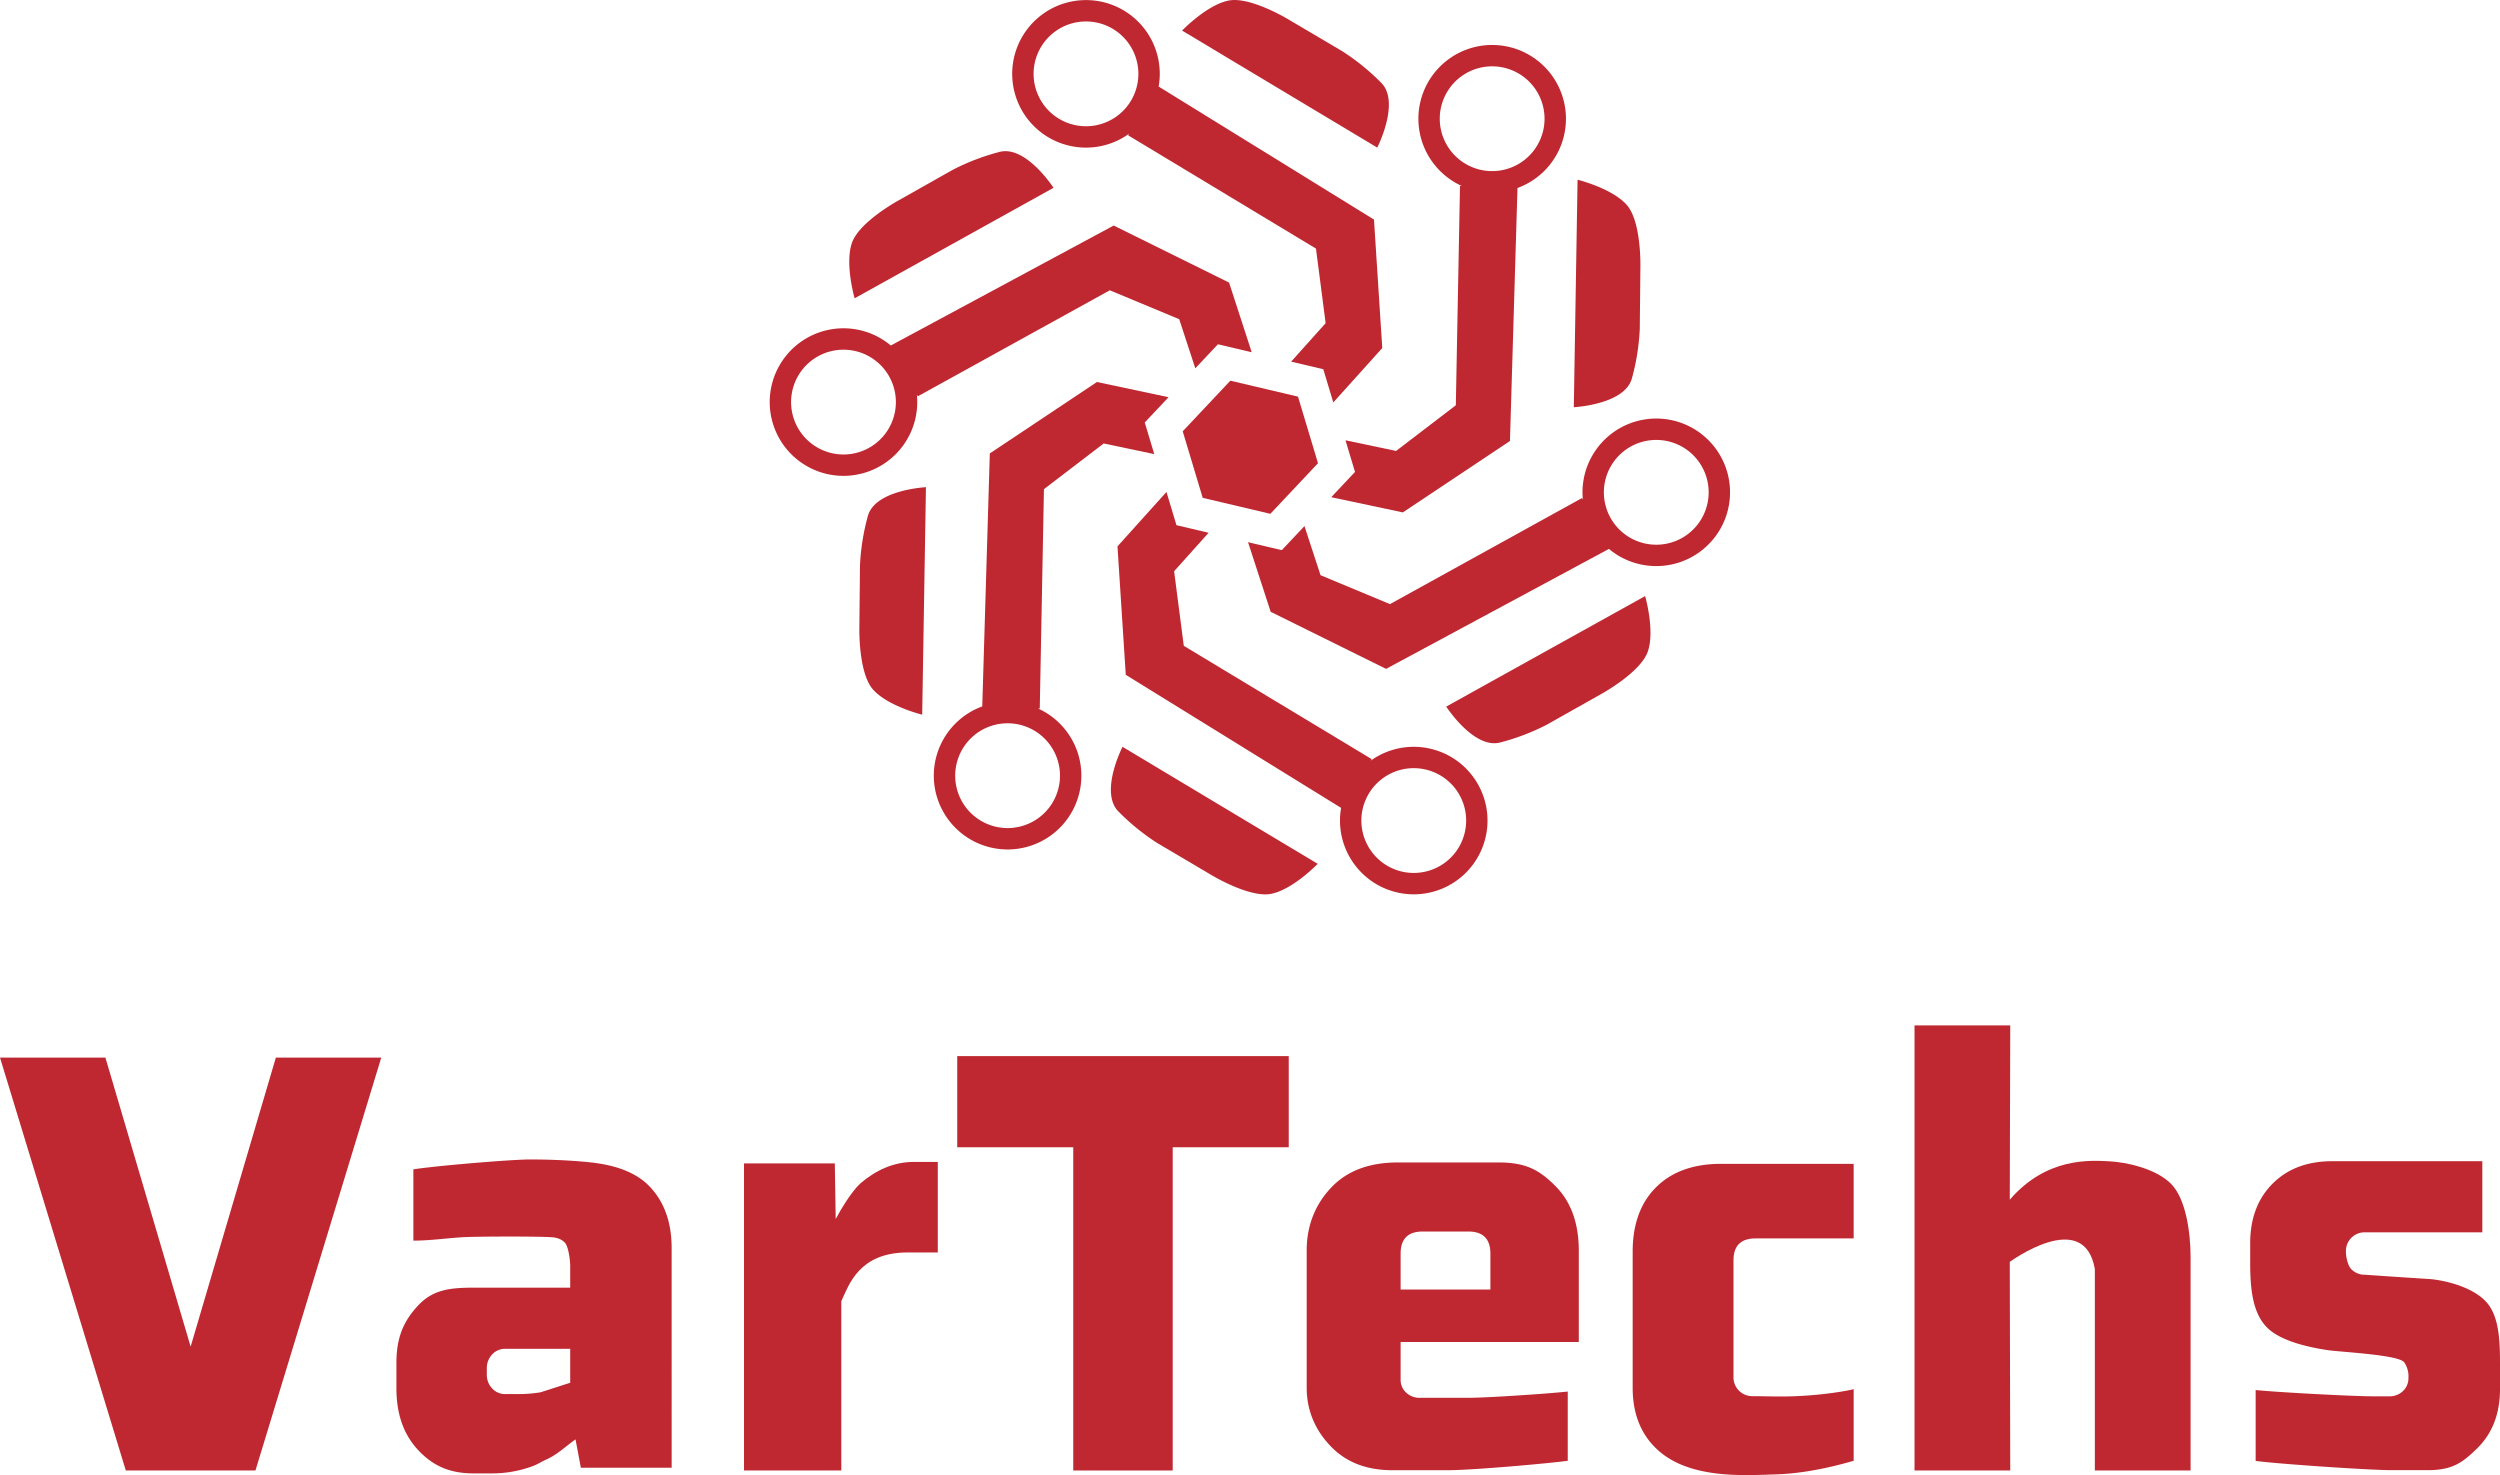
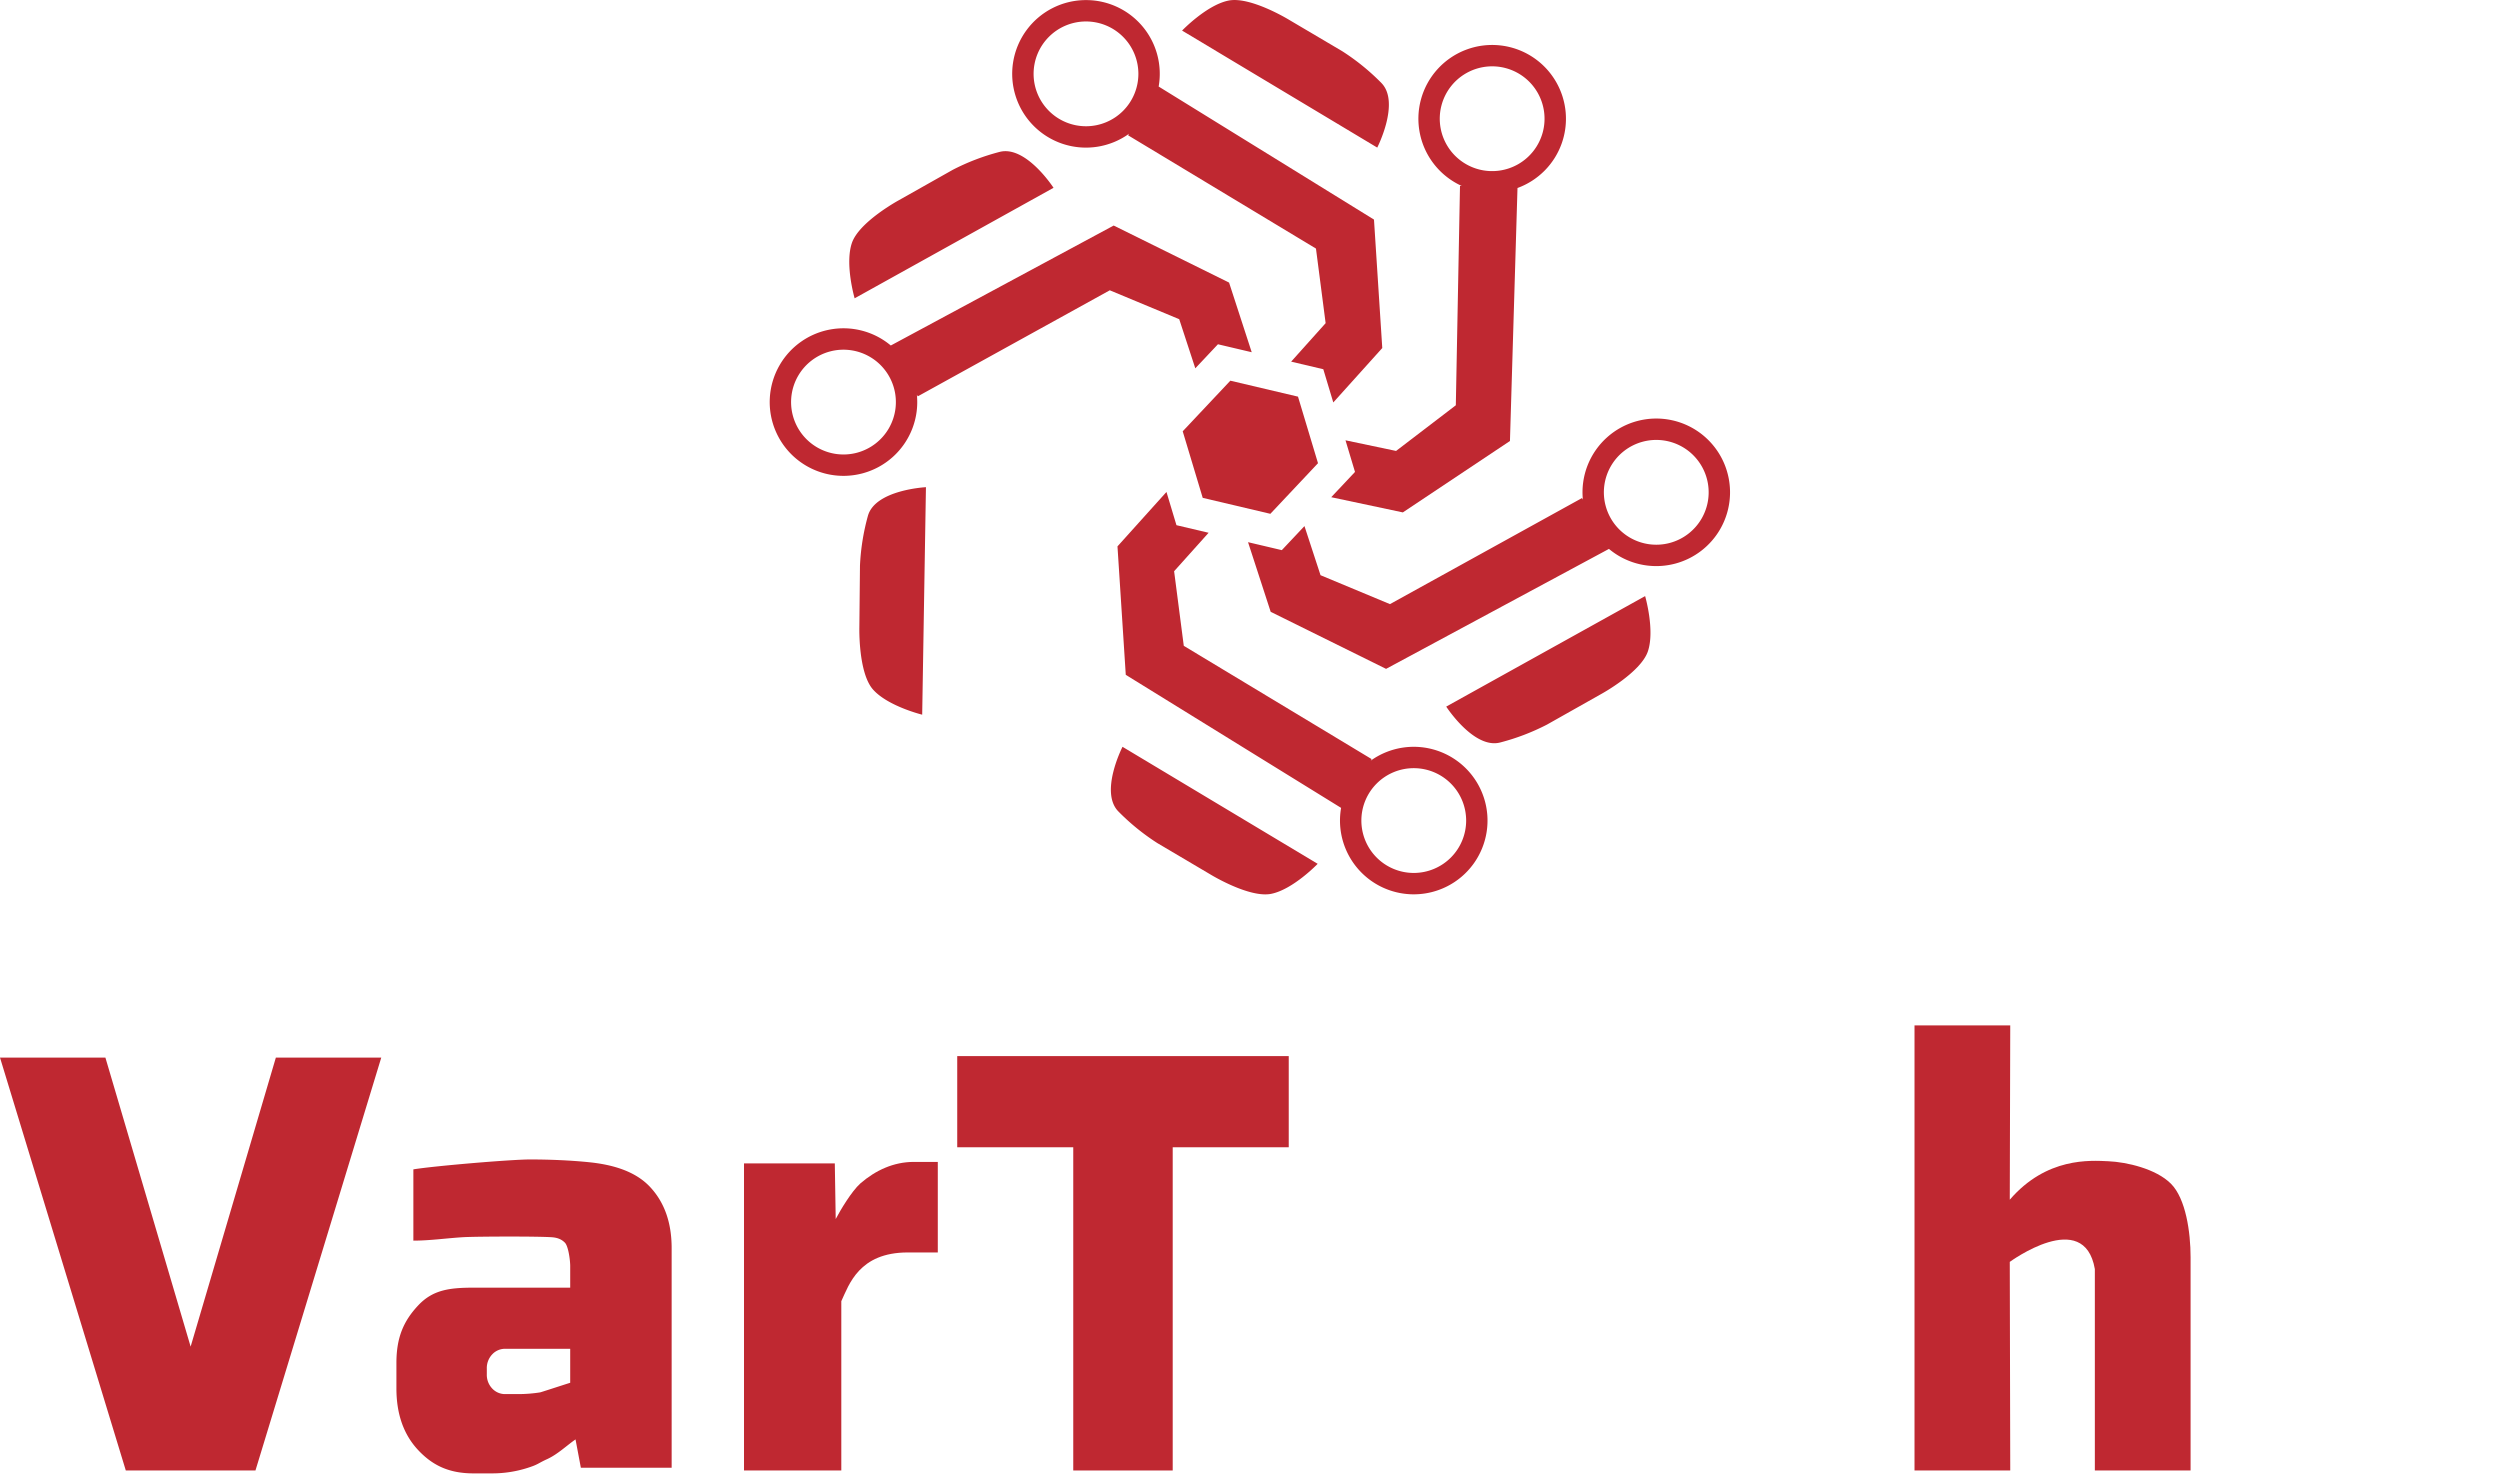
<svg xmlns="http://www.w3.org/2000/svg" id="VarTechs" width="1809.941" height="1067.942" viewBox="0 0 1809.941 1067.942">
  <defs>
    <style>
      .cls-1 {
        fill: #bf2831;
        fill-rule: evenodd;
      }
    </style>
  </defs>
  <g id="Agrupar_1" data-name="Agrupar 1">
-     <path id="s" class="cls-1" d="M1801.32,1366.57a13.432,13.432,0,0,1,9.9-3.96h84.89v-51.49H1787.46q-26.94,0-43.17,16.24t-16.24,43.17v13.86c0,17.96,1.41,36.34,12.24,47.17s33.79,14.74,43.17,16.24,52.4,3.37,56.15,9a17.84,17.84,0,0,1,3,11.26,12.6,12.6,0,0,1-3.96,9.48,13.755,13.755,0,0,1-9.9,3.79h-12.38c-13.71,0-68.67-2.88-84.36-4.55v51.35c17.18,2.22,82.08,6.67,98.62,6.67h25.88c17.95,0,25.34-5.37,36.17-16.1s16.24-24.99,16.24-42.78v-15.71c0-17.79-.1-37.48-10.92-48.21s-30.91-15.05-41.49-15.67-45.29-3-45.29-3a13.432,13.432,0,0,1-9.9-3.96c-2.64-2.64-3.96-8.94-3.96-12.9A13.432,13.432,0,0,1,1801.32,1366.57Z" transform="translate(-98.969 -470.438)" />
    <path id="h" class="cls-1" d="M1615.59,1389.21v145.82h69.31V1380.57c0-17.96-3.42-42.34-14.24-53.17s-32.06-15.65-45.17-16.24-44.8-3.09-71.49,27.84l0.34-126.21h-69.31v322.24h69.31L1554,1384C1554.18,1383.96,1607.81,1344.42,1615.59,1389.21Z" transform="translate(-98.969 -470.438)" />
-     <path id="c" class="cls-1" d="M1280.98,1475.16q0,27.045,16.4,43.36c23.2,23.07,63.82,20.06,87.8,19.31,27.58-.88,54.61-9.63,55.8-9.8v-52c2.59-.26-15.67,4.08-41.6,5.2-12.52.54-21,0-31.4,0a13.6,13.6,0,0,1-10-3.97,13.417,13.417,0,0,1-4-9.93v-84.42q0-15.885,16-15.88h71v-54h-96q-30,0-47,16.9-17.01,16.92-17,46.74v98.49Z" transform="translate(-98.969 -470.438)" />
-     <path id="e" class="cls-1" d="M1161.98,1362.03q15.99,0,16,16v26h-65v-26q0-16.005,16-16h33Zm-117,113.12c0,18.04,7.46,32.49,18.4,43.37s25.46,16.31,43.6,16.31h40.2c17.79,0,72.92-4.9,86.8-6.82v-50.12c-12.39,1.38-57.49,4.54-72.6,4.54h-34.4a13.987,13.987,0,0,1-10-3.79,12.494,12.494,0,0,1-4-9.47v-27.14h129v-66q0-30-17-47c-11.34-11.34-21-17-41-17h-73q-30,0-47,16.9c-11.34,11.28-19,26.86-19,46.75v99.47Z" transform="translate(-98.969 -470.438)" />
    <path id="T" class="cls-1" d="M947.981,1301.03h84v-66h-240v66h84v234h72v-234Z" transform="translate(-98.969 -470.438)" />
    <path id="a" class="cls-1" d="M464.9,1479.73a12.68,12.68,0,0,1-9.635-4.1,14.371,14.371,0,0,1-3.854-10.25v-4.1a14.371,14.371,0,0,1,3.854-10.25,12.68,12.68,0,0,1,9.635-4.1h46.883v24.6c-9.821,3.13-21.18,6.87-21.832,6.97a102.772,102.772,0,0,1-15.416,1.23H464.9Zm-9.635,57.4a83.9,83.9,0,0,0,25.436-3.9c8.22-2.59,7.669-3.39,14.354-6.4,7.708-3.55,13.9-9.65,20.582-14.3l3.854,20.5h65.737V1374.02q0-27.735-15.8-44.44c-10.539-11.15-26.629-15.96-44.009-17.72-12.963-1.32-27.881-2-42.779-2-13.685,0-69.166,4.68-84.4,7.17v51.6c12.333,0,24.568-1.86,37-2.55,13.068-.52,52.834-0.6,63.06.08,3.846,0.25,7.064,1.31,9.635,3.94s3.854,12.9,3.854,16.83v15.75H441.771c-17.476,0-29.476,1.6-40.009,12.81s-15.8,23.1-15.8,41.69v18.45q0,27.885,15.8,44.69c10.533,11.21,22.533,16.81,40.009,16.81H455.26Z" transform="translate(-98.969 -470.438)" />
    <path id="r" class="cls-1" d="M637.61,1312.73v222.3h70.445V1412.48c5.541-11.85,12.775-35.3,48.1-35.3h21.759v-65.55H760.573c-14.629,0-27.721,6.07-38.717,15.58-6.378,5.72-14.468,19.32-17.856,25.79l-0.653-40.27H637.61Z" transform="translate(-98.969 -470.438)" />
    <path id="V" class="cls-1" d="M175.28,1236.13H98.974l91.071,298.9h93.871l91.073-298.9H298.683l-61.7,209.23Z" transform="translate(-98.969 -470.438)" />
  </g>
  <path id="Polígono_1_copiar" data-name="Polígono 1 copiar" class="cls-1" d="M1122.5,1117.91a53.407,53.407,0,0,1-53.41-53.41,54.41,54.41,0,0,1,.8-9.18L914,959l-6-93,35.464-39.4,7.232,24.06,23.277,5.489L949,884l7,54,136,82-0.66,1.14A53.4,53.4,0,1,1,1122.5,1117.91Zm0-91.34a37.93,37.93,0,1,0,37.93,37.93A37.928,37.928,0,0,0,1122.5,1026.57Z" transform="translate(-98.969 -470.438)" />
  <path id="Forma_2" data-name="Forma 2" class="cls-1" d="M1146,982l144-80s7.17,24.662,2,40-34,31-34,31l-39,22a162.569,162.569,0,0,1-34,13C1165.98,1012.88,1146,982,1146,982Z" transform="translate(-98.969 -470.438)" />
  <path id="Polígono_1_copiar_2" data-name="Polígono 1 copiar 2" class="cls-1" d="M1344.32,853.568a53.41,53.41,0,0,1-72.96,19.55,54.11,54.11,0,0,1-7.55-5.288l-161.36,86.85-83.54-41.3-16.39-50.414,24.45,5.766,16.4-17.414L1055,886.869l50.27,20.938,139.01-76.78,0.65,1.144A53.406,53.406,0,1,1,1344.32,853.568Zm-79.1-45.67a37.932,37.932,0,1,0,51.81-13.884A37.936,37.936,0,0,0,1265.22,807.9Z" transform="translate(-98.969 -470.438)" />
-   <path id="Forma_2_copiar" data-name="Forma 2 copiar" class="cls-1" d="M1238.37,765.262l2.72-164.708s24.94,6.122,35.64,18.268,9.85,44.945,9.85,44.945l-0.45,44.775a162.335,162.335,0,0,1-5.74,35.945C1275.1,763.4,1238.37,765.262,1238.37,765.262Z" transform="translate(-98.969 -470.438)" />
  <path id="Polígono_1_copiar_3" data-name="Polígono 1 copiar 3" class="cls-1" d="M1225.51,529.688a53.364,53.364,0,0,1-27.91,76.856l-5.46,183.165-77.54,51.7L1062.74,830.4l17.22-18.293-6.88-22.9,36.61,7.7,43.26-33.063,3.02-158.779,1.31,0.006A53.406,53.406,0,1,1,1225.51,529.688Zm-79.1,45.671a37.927,37.927,0,1,0,13.88-51.815A37.924,37.924,0,0,0,1146.41,575.359Z" transform="translate(-98.969 -470.438)" />
  <path id="Forma_2_copiar_2" data-name="Forma 2 copiar 2" class="cls-1" d="M1096.06,577.292L954.775,492.584s17.773-18.54,33.641-21.732S1032.26,484.8,1032.26,484.8l38.56,22.775a162.376,162.376,0,0,1,28.25,22.945C1112.81,544.551,1096.06,577.292,1096.06,577.292Z" transform="translate(-98.969 -470.438)" />
  <path id="Polígono_1_copiar_3-2" data-name="Polígono 1 copiar 3" class="cls-1" d="M989.712,746.051L1038.69,757.6l14.48,48.188-34.49,36.638-48.971-11.55-14.485-48.187Z" transform="translate(-98.969 -470.438)" />
  <path id="Polígono_1_copiar_4" data-name="Polígono 1 copiar 4" class="cls-1" d="M885.2,470.5A53.37,53.37,0,0,1,937.81,533.09l155.89,96.316,6,93-35.46,39.4-7.23-24.06-23.28-5.489,24.97-27.855-7-54-136-82,0.664-1.137A53.405,53.405,0,1,1,885.2,470.5Zm0,91.34a37.931,37.931,0,1,0-37.931-37.931A37.931,37.931,0,0,0,885.2,561.837Z" transform="translate(-98.969 -470.438)" />
  <path id="Forma_2_copiar_3" data-name="Forma 2 copiar 3" class="cls-1" d="M861.7,606.406l-144,80s-7.17-24.662-2-40,34-31,34-31l39-22a162.646,162.646,0,0,1,34-13C841.724,575.53,861.7,606.406,861.7,606.406Z" transform="translate(-98.969 -470.438)" />
  <path id="Polígono_1_copiar_4-2" data-name="Polígono 1 copiar 4" class="cls-1" d="M663.38,734.838a53.372,53.372,0,0,1,80.511-14.262l161.359-86.85,83.54,41.3,16.39,50.415-24.45-5.767-16.392,17.414L952.7,701.537,902.436,680.6l-139.014,76.78-0.653-1.143A53.405,53.405,0,1,1,663.38,734.838Zm79.1,45.67a37.931,37.931,0,1,0-51.815,13.884A37.93,37.93,0,0,0,742.483,780.508Z" transform="translate(-98.969 -470.438)" />
  <path id="Forma_2_copiar_3-2" data-name="Forma 2 copiar 3" class="cls-1" d="M769.331,823.144l-2.718,164.708s-24.943-6.122-35.641-18.268-9.847-44.945-9.847-44.945l0.448-44.775a162.665,162.665,0,0,1,5.741-35.945C732.6,825.009,769.331,823.144,769.331,823.144Z" transform="translate(-98.969 -470.438)" />
-   <path id="Polígono_1_copiar_4-3" data-name="Polígono 1 copiar 4" class="cls-1" d="M782.194,1058.72A53.374,53.374,0,0,1,810.1,981.862L815.564,798.7,893.105,747l51.856,11.01L927.741,776.3l6.885,22.9-36.61-7.7L854.751,824.57l-3.014,158.779-1.317-.006A53.407,53.407,0,1,1,782.194,1058.72Zm79.1-45.67a37.931,37.931,0,1,0-13.884,51.81A37.93,37.93,0,0,0,861.3,1013.05Z" transform="translate(-98.969 -470.438)" />
  <path id="Forma_2_copiar_3-3" data-name="Forma 2 copiar 3" class="cls-1" d="M911.646,1011.11l141.284,84.71s-17.78,18.54-33.64,21.73-43.85-13.94-43.85-13.94l-38.553-22.78a162.732,162.732,0,0,1-28.258-22.94C894.9,1043.86,911.646,1011.11,911.646,1011.11Z" transform="translate(-98.969 -470.438)" />
</svg>